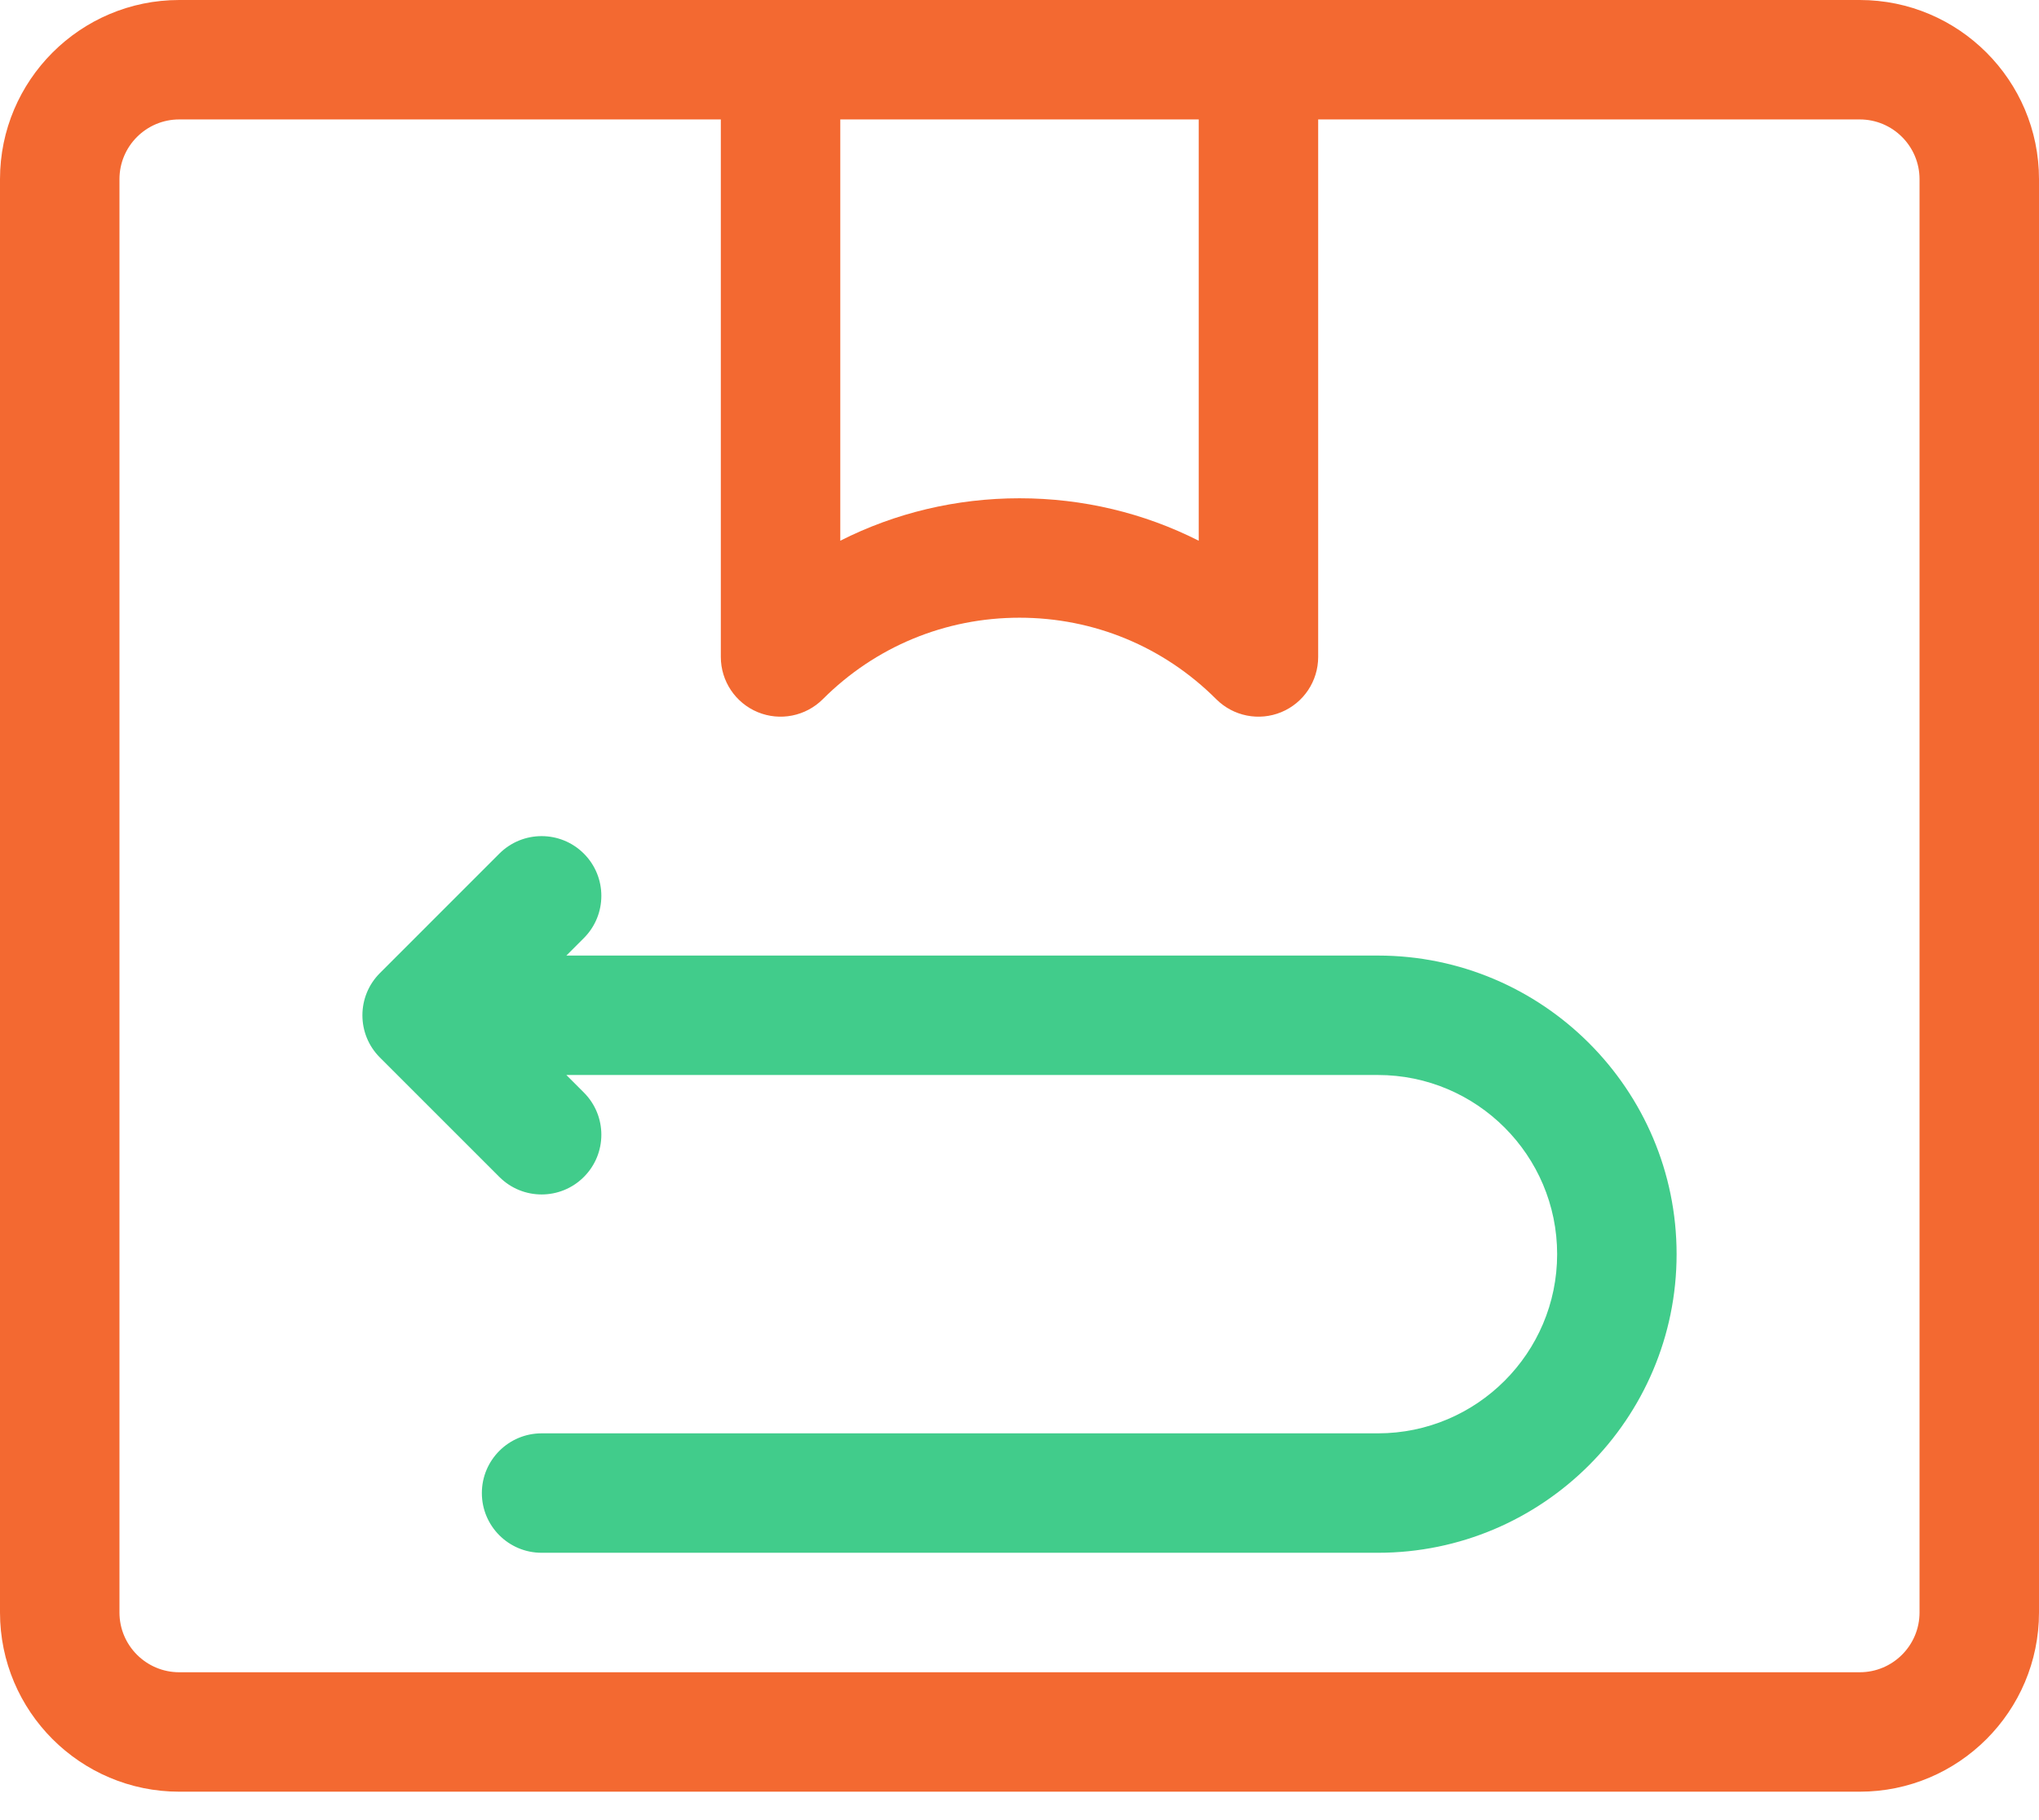
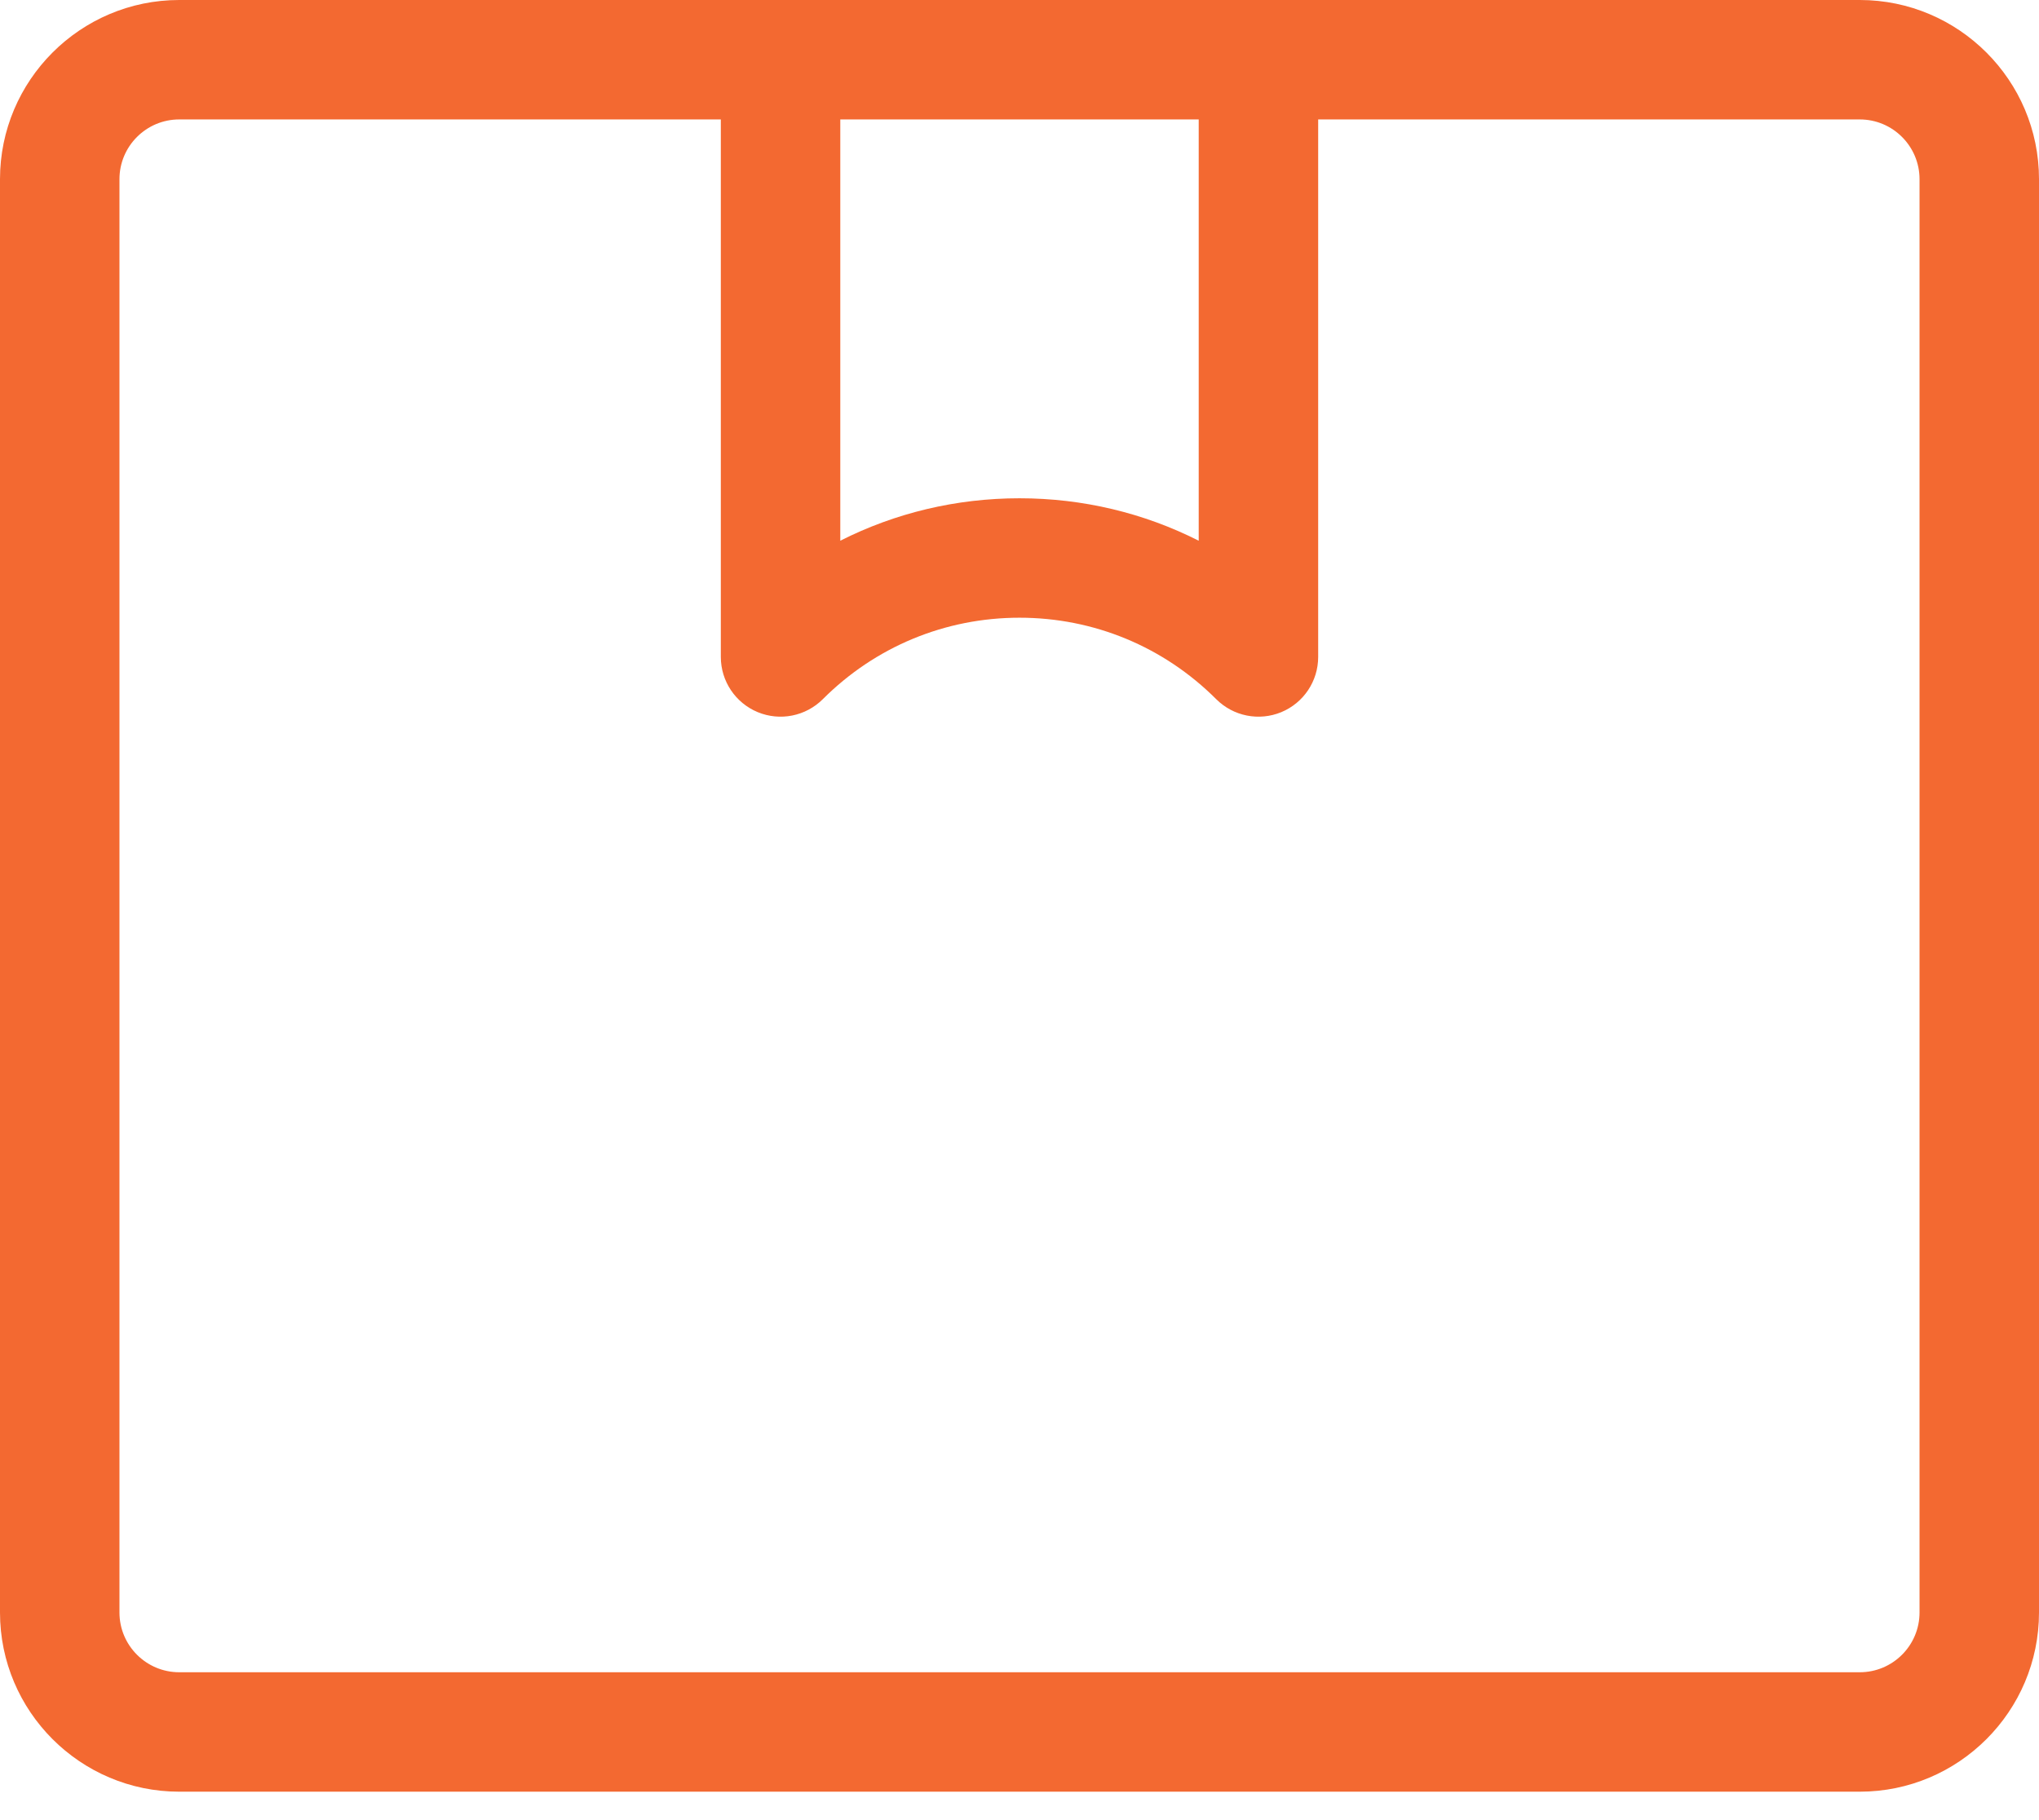
<svg xmlns="http://www.w3.org/2000/svg" width="56px" height="50px" viewBox="0 0 56 50" version="1.1">
  <g id="return-box">
    <path d="M4.922 49.219L51.078 49.219C53.792 49.219 56 47.011 56 44.297L56 4.922C56 2.208 53.792 0 51.078 0L4.922 0C2.208 0 0 2.208 0 4.922L0 44.297C0 47.011 2.208 49.219 4.922 49.219ZM23.078 3.281L32.922 3.281L32.922 14.854C31.415 14.091 29.738 13.688 28 13.688C26.262 13.688 24.585 14.091 23.078 14.854L23.078 3.281ZM3.281 4.922C3.281 4.017 4.017 3.281 4.922 3.281L19.797 3.281L19.797 18.047C19.797 18.71 20.197 19.309 20.81 19.563C21.423 19.817 22.128 19.676 22.598 19.207C24.041 17.764 25.959 16.969 28 16.969C30.041 16.969 31.959 17.764 33.403 19.207C33.872 19.676 34.578 19.817 35.191 19.563C35.804 19.309 36.203 18.71 36.203 18.047L36.203 3.281L51.078 3.281C51.983 3.281 52.719 4.017 52.719 4.922L52.719 44.297C52.719 45.202 51.983 45.938 51.078 45.938L4.922 45.938C4.017 45.938 3.281 45.202 3.281 44.297L3.281 4.922Z" id="Shape" fill="#F36931" stroke="none" />
-     <path d="M13.715 32.332C14.356 32.973 15.394 32.973 16.035 32.332C16.676 31.691 16.676 30.653 16.035 30.012L15.555 29.531L37.844 29.531C40.558 29.531 42.766 31.739 42.766 34.453C42.766 37.167 40.558 39.375 37.844 39.375L14.875 39.375C13.969 39.375 13.234 40.11 13.234 41.016C13.234 41.922 13.969 42.656 14.875 42.656L37.844 42.656C42.367 42.656 46.047 38.976 46.047 34.453C46.047 29.93 42.367 26.25 37.844 26.25L15.555 26.25L16.035 25.77C16.676 25.129 16.676 24.09 16.035 23.449C15.394 22.809 14.356 22.809 13.715 23.449L10.434 26.731C9.793 27.371 9.793 28.41 10.434 29.051L13.715 32.332Z" id="Path" fill="#41CC8B" stroke="none" />
  </g>
</svg>